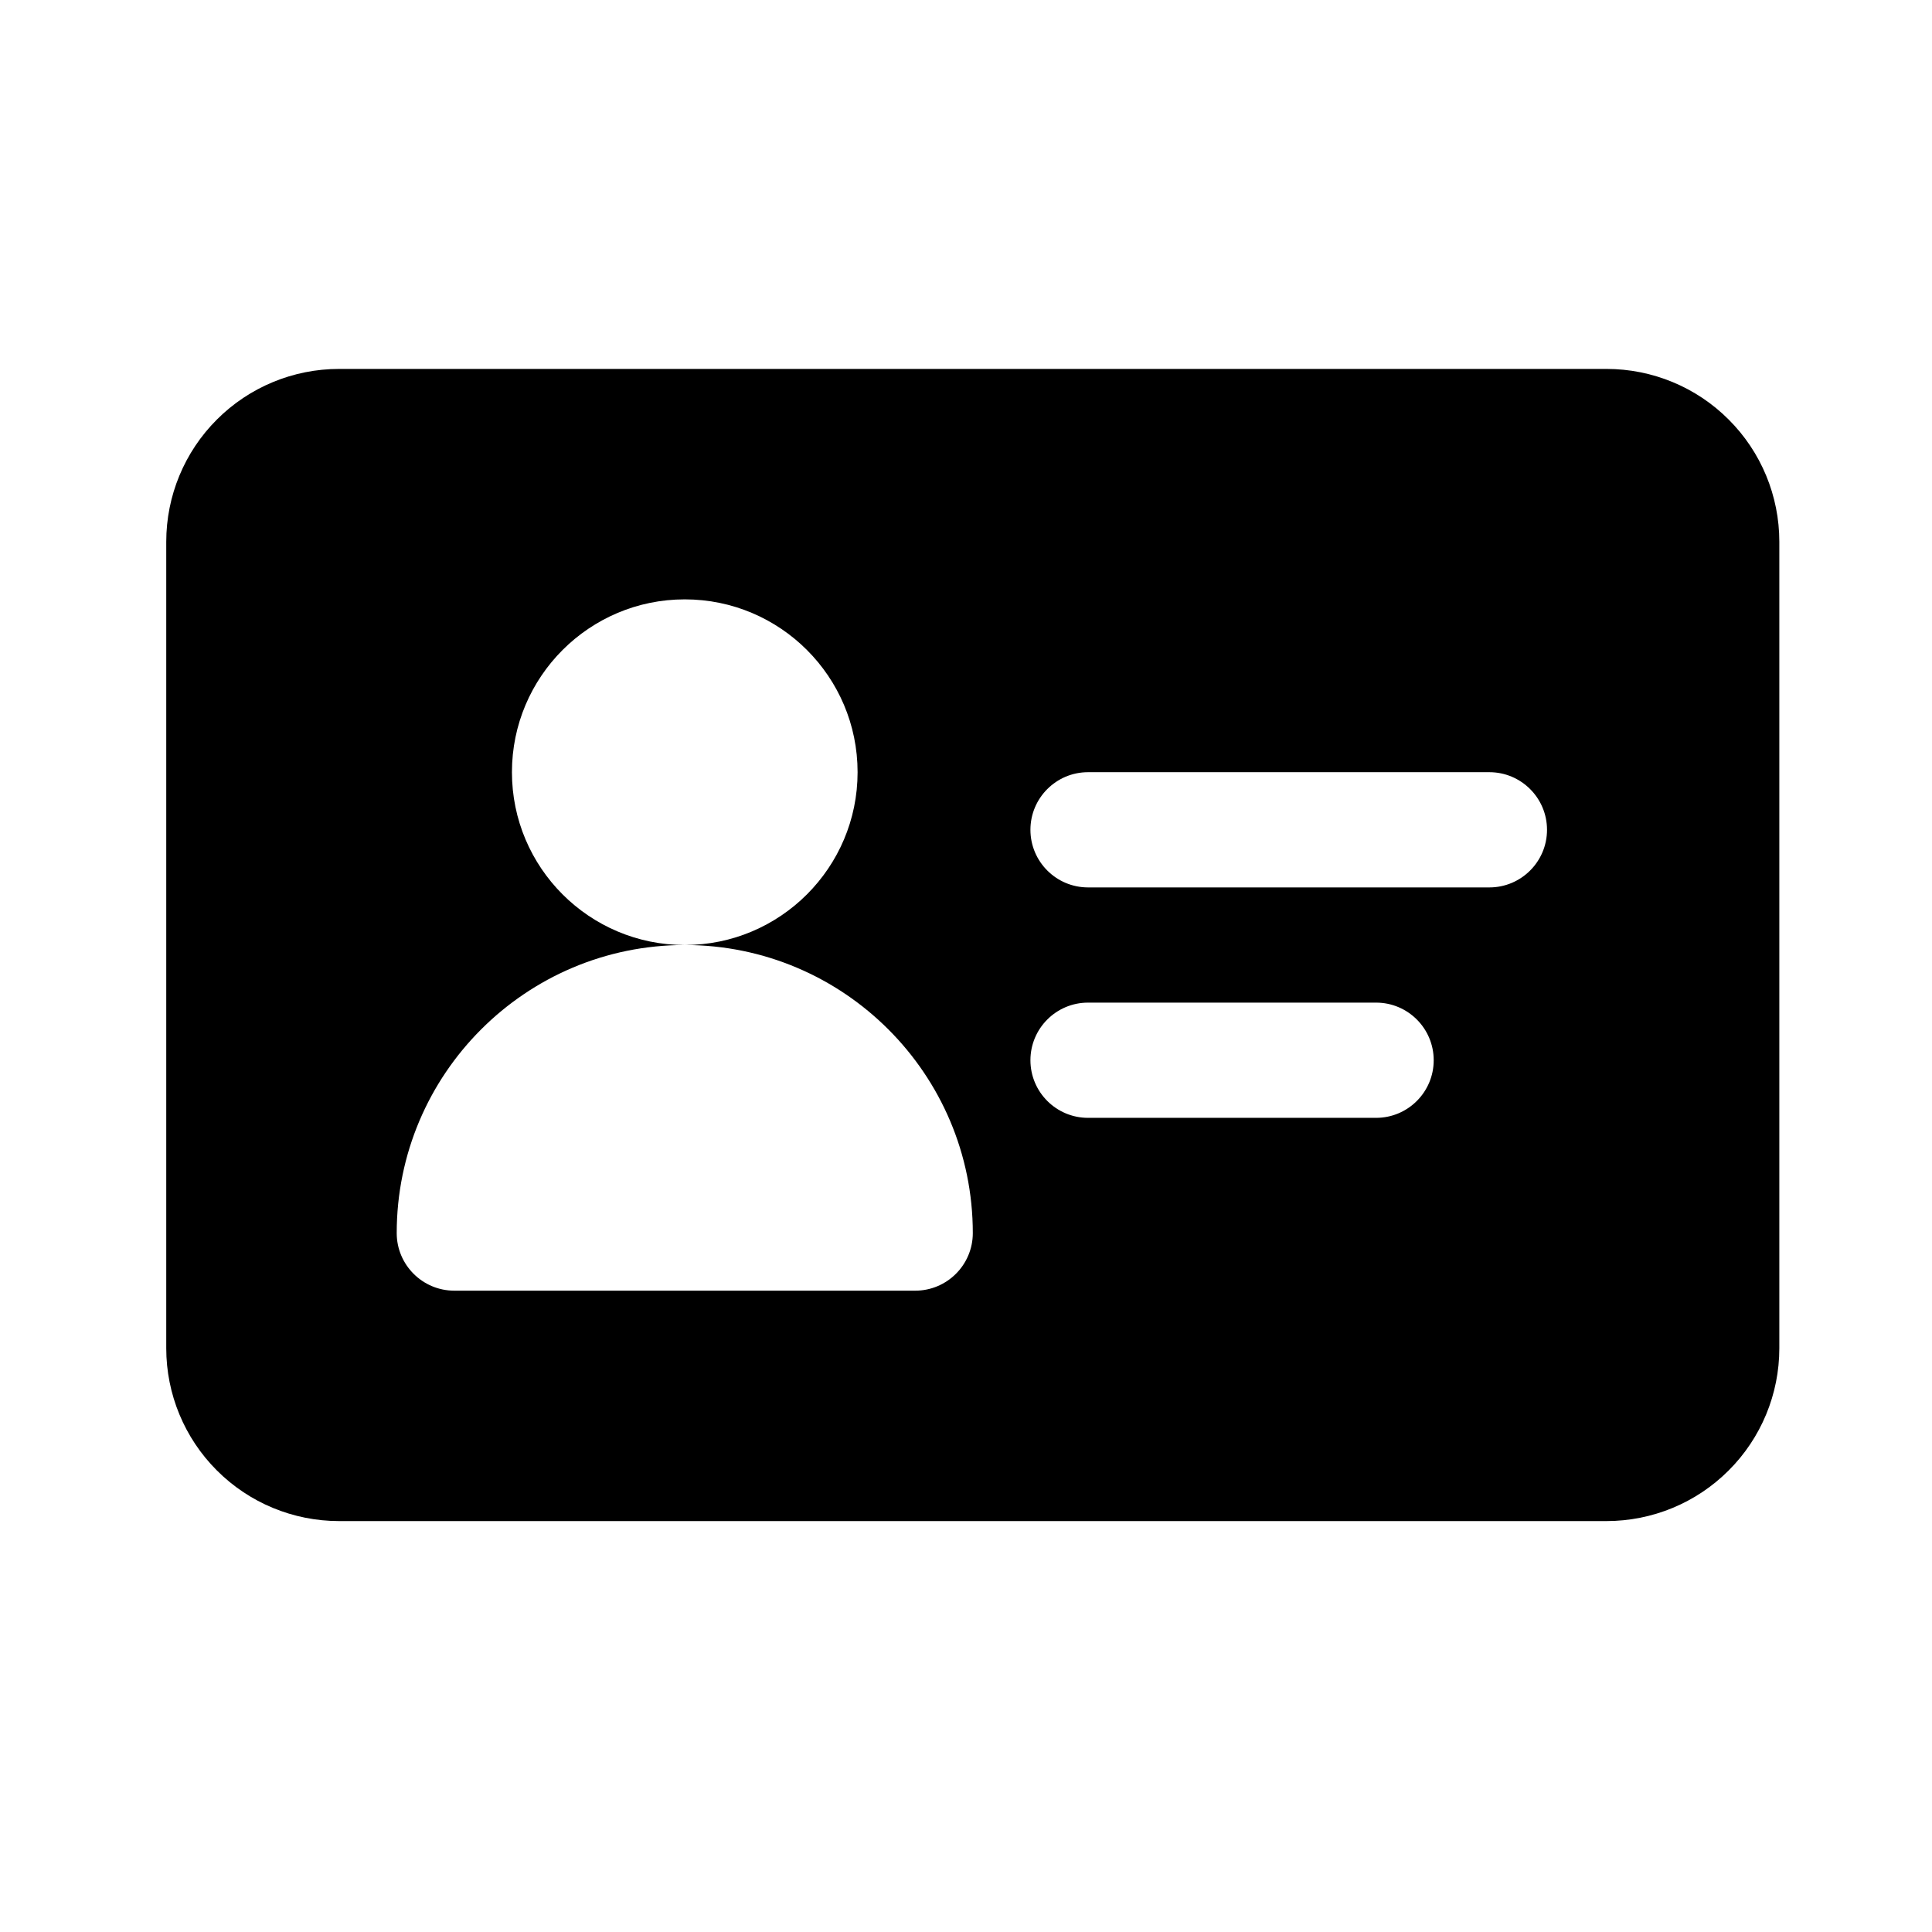
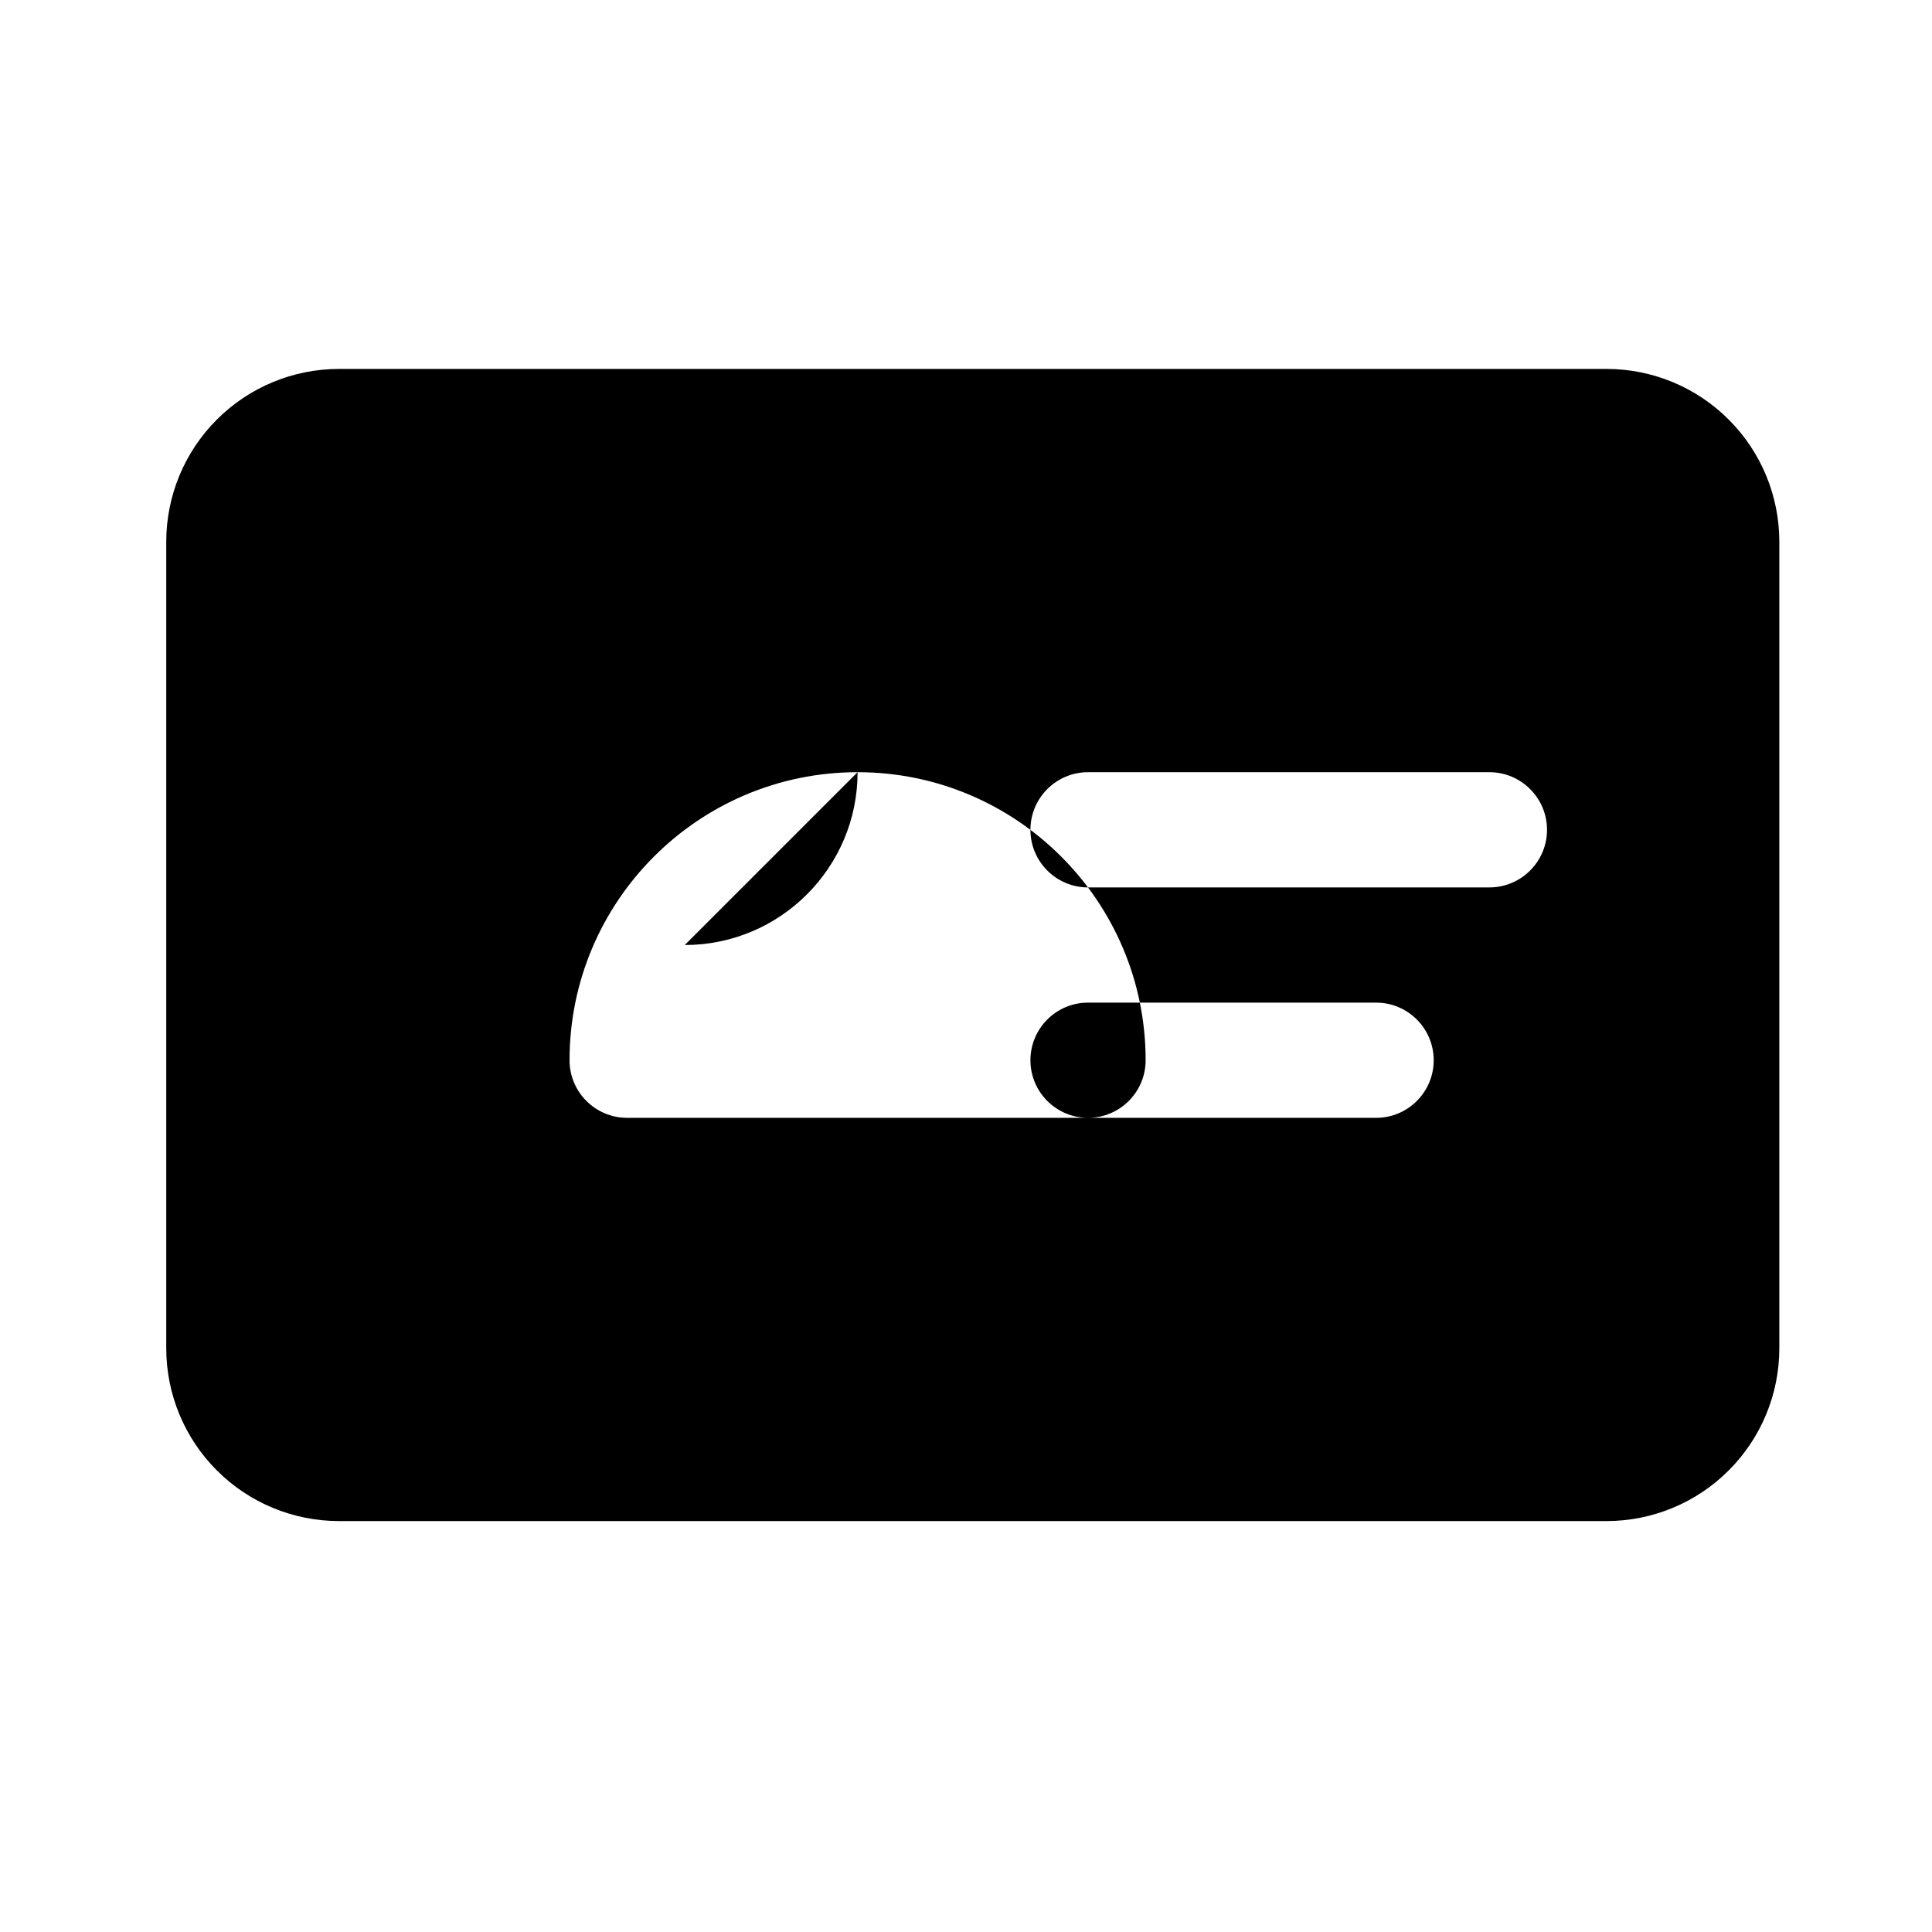
<svg xmlns="http://www.w3.org/2000/svg" fill="#000000" width="800px" height="800px" version="1.1" viewBox="144 144 512 512">
-   <path d="m615.54 287.57c0-12.152-4.824-23.805-13.422-32.383-8.578-8.594-20.227-13.418-32.379-13.418h-335.88c-12.152 0-23.801 4.824-32.383 13.418-8.594 8.578-13.418 20.23-13.418 32.383v213.73c0 12.152 4.824 23.801 13.418 32.383 8.582 8.594 20.23 13.418 32.383 13.418h335.88c12.152 0 23.801-4.824 32.379-13.418 8.598-8.582 13.422-20.23 13.422-32.383zm-290.07 106.87c25.281 0 45.801-20.52 45.801-45.801s-20.52-45.801-45.801-45.801-45.801 20.52-45.801 45.801 20.52 45.801 45.801 45.801c-42.137 0-76.336 34.199-76.336 76.336 0 8.426 6.84 15.266 15.27 15.266h122.13c8.43 0 15.27-6.84 15.27-15.266 0-42.137-34.215-76.336-76.336-76.336zm106.87 45.801h76.336c8.43 0 15.27-6.84 15.27-15.266 0-8.43-6.84-15.27-15.27-15.27h-76.336c-8.426 0-15.266 6.84-15.266 15.27 0 8.426 6.84 15.266 15.266 15.266zm0-61.066h106.37c8.41 0 15.266-6.84 15.266-15.27 0-8.426-6.856-15.266-15.266-15.266h-106.37c-8.426 0-15.266 6.84-15.266 15.266 0 8.43 6.84 15.27 15.266 15.27z" fill-rule="evenodd" />
+   <path d="m615.54 287.57c0-12.152-4.824-23.805-13.422-32.383-8.578-8.594-20.227-13.418-32.379-13.418h-335.88c-12.152 0-23.801 4.824-32.383 13.418-8.594 8.578-13.418 20.23-13.418 32.383v213.73c0 12.152 4.824 23.801 13.418 32.383 8.582 8.594 20.23 13.418 32.383 13.418h335.88c12.152 0 23.801-4.824 32.379-13.418 8.598-8.582 13.422-20.23 13.422-32.383zm-290.07 106.87c25.281 0 45.801-20.52 45.801-45.801c-42.137 0-76.336 34.199-76.336 76.336 0 8.426 6.84 15.266 15.27 15.266h122.13c8.43 0 15.27-6.84 15.27-15.266 0-42.137-34.215-76.336-76.336-76.336zm106.87 45.801h76.336c8.43 0 15.27-6.84 15.27-15.266 0-8.43-6.84-15.27-15.27-15.27h-76.336c-8.426 0-15.266 6.84-15.266 15.27 0 8.426 6.84 15.266 15.266 15.266zm0-61.066h106.37c8.41 0 15.266-6.84 15.266-15.27 0-8.426-6.856-15.266-15.266-15.266h-106.37c-8.426 0-15.266 6.84-15.266 15.266 0 8.43 6.84 15.27 15.266 15.27z" fill-rule="evenodd" />
</svg>